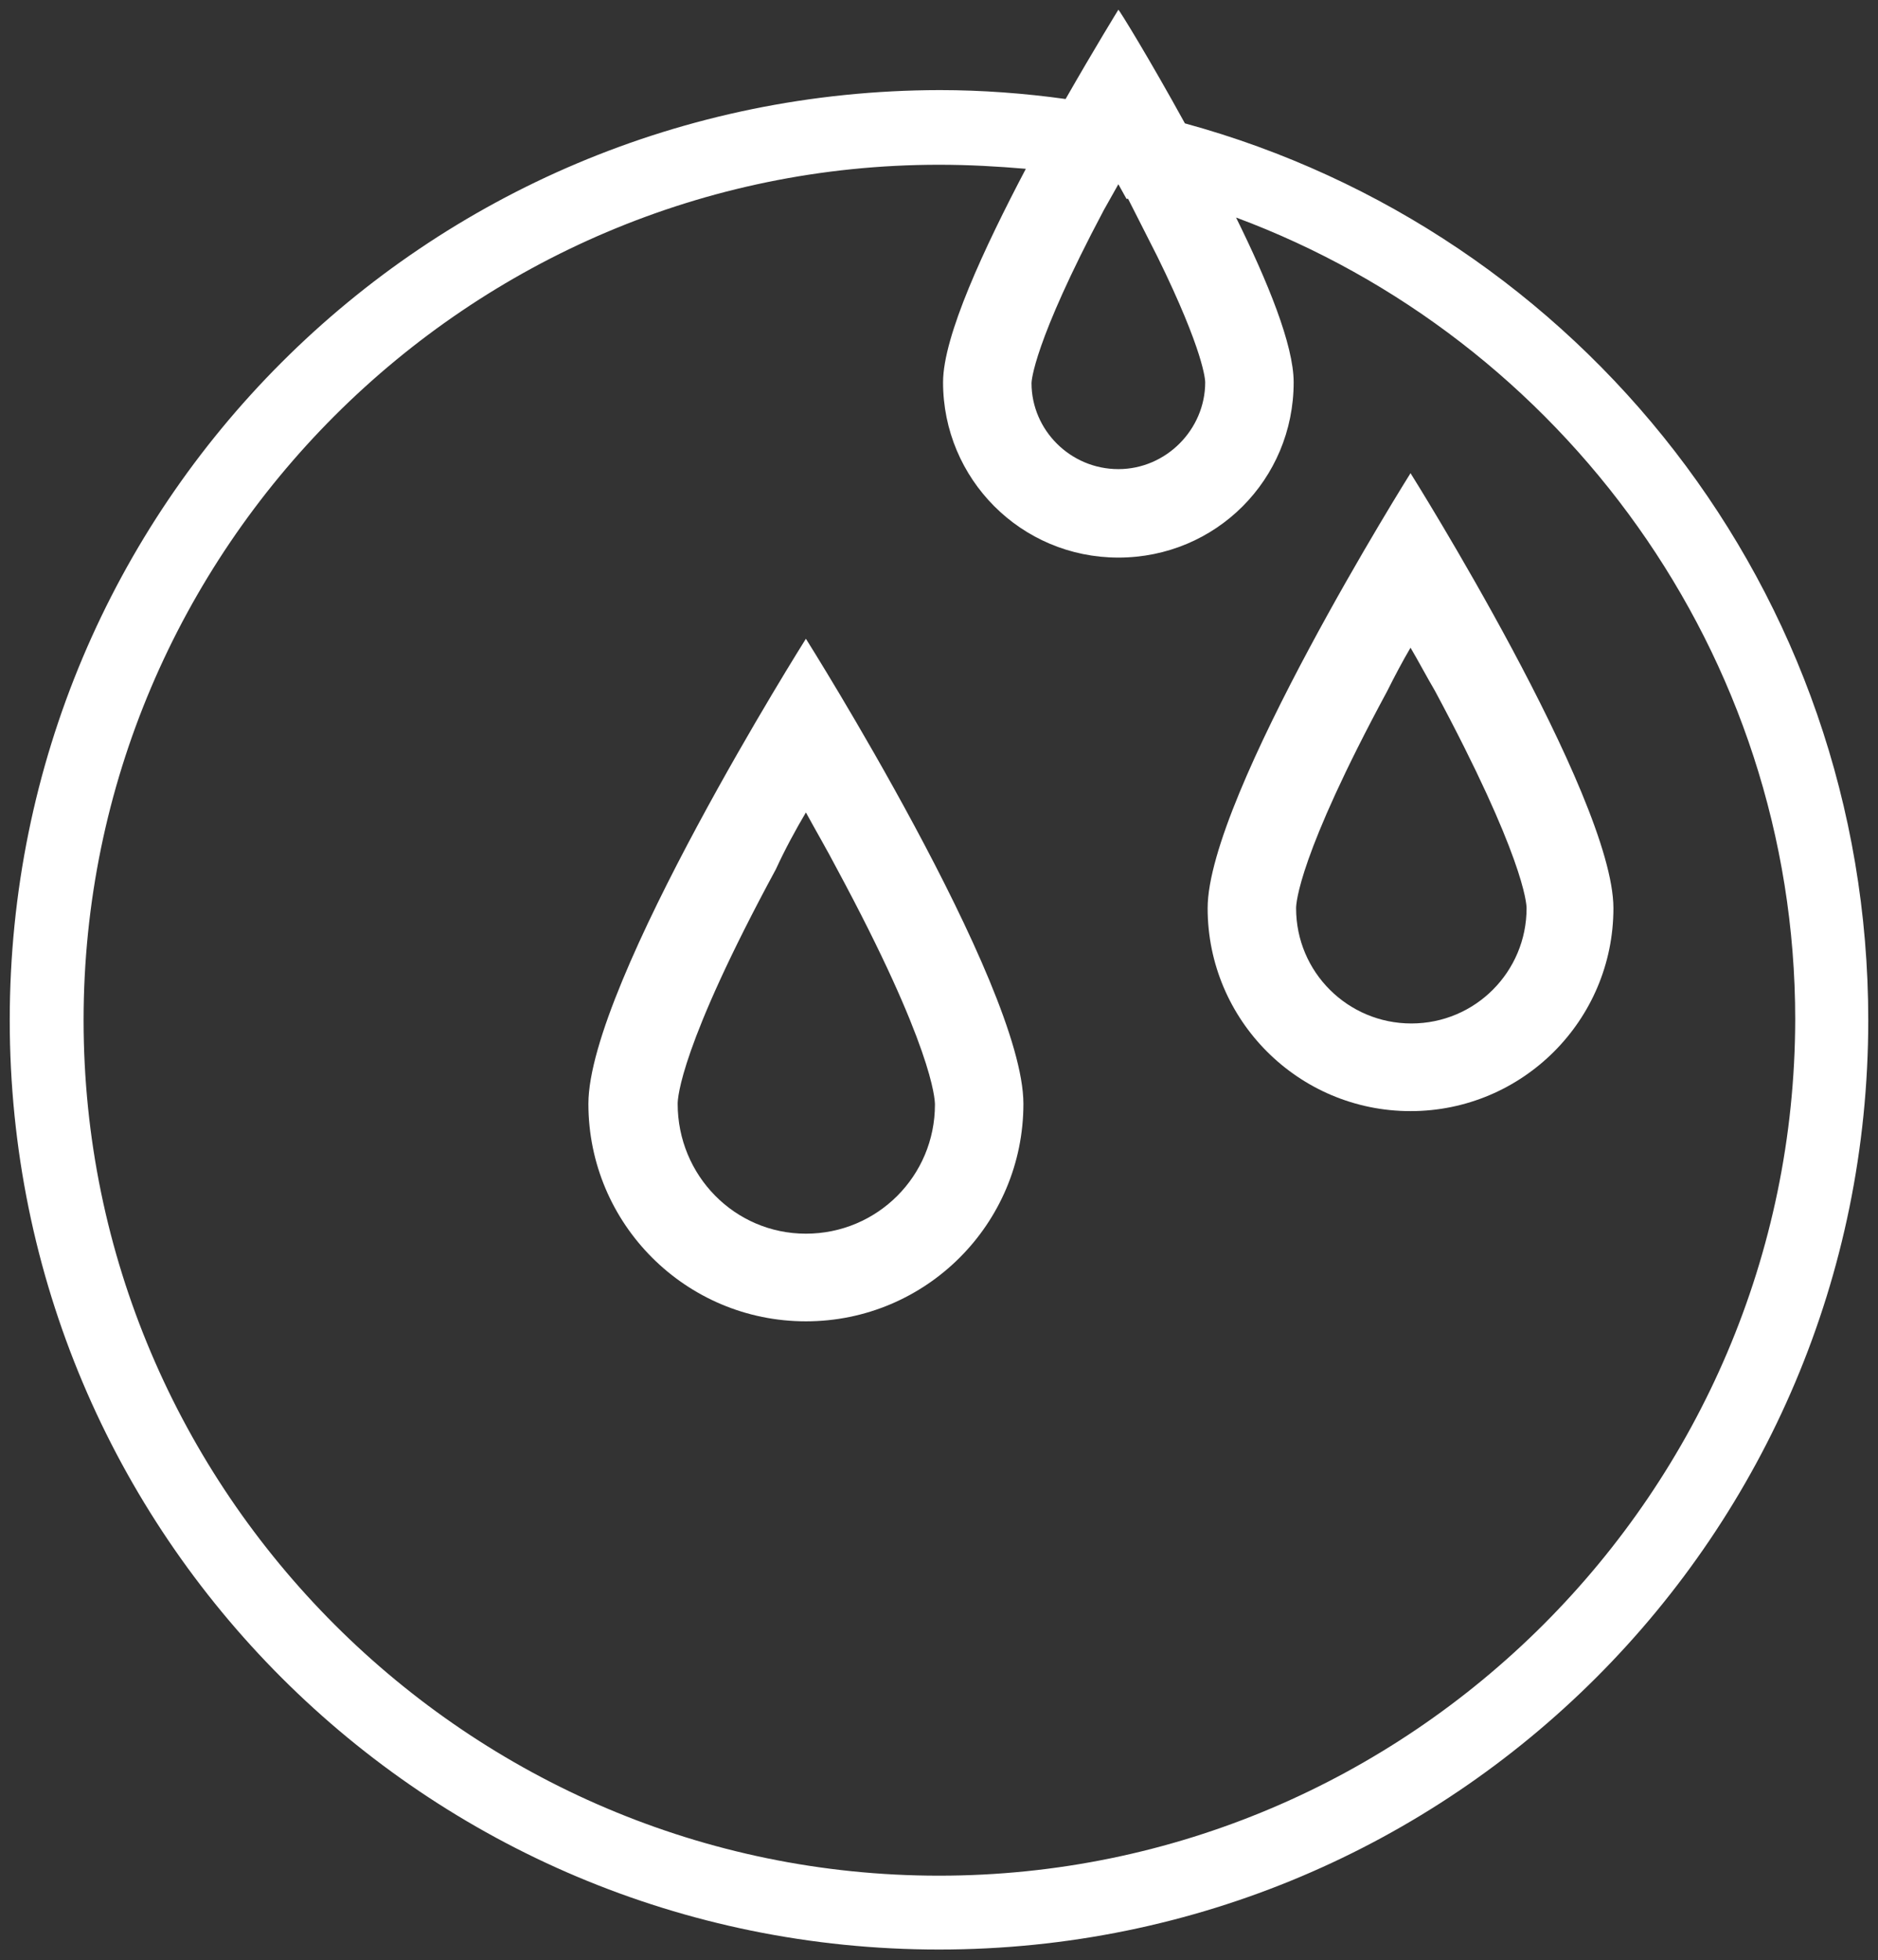
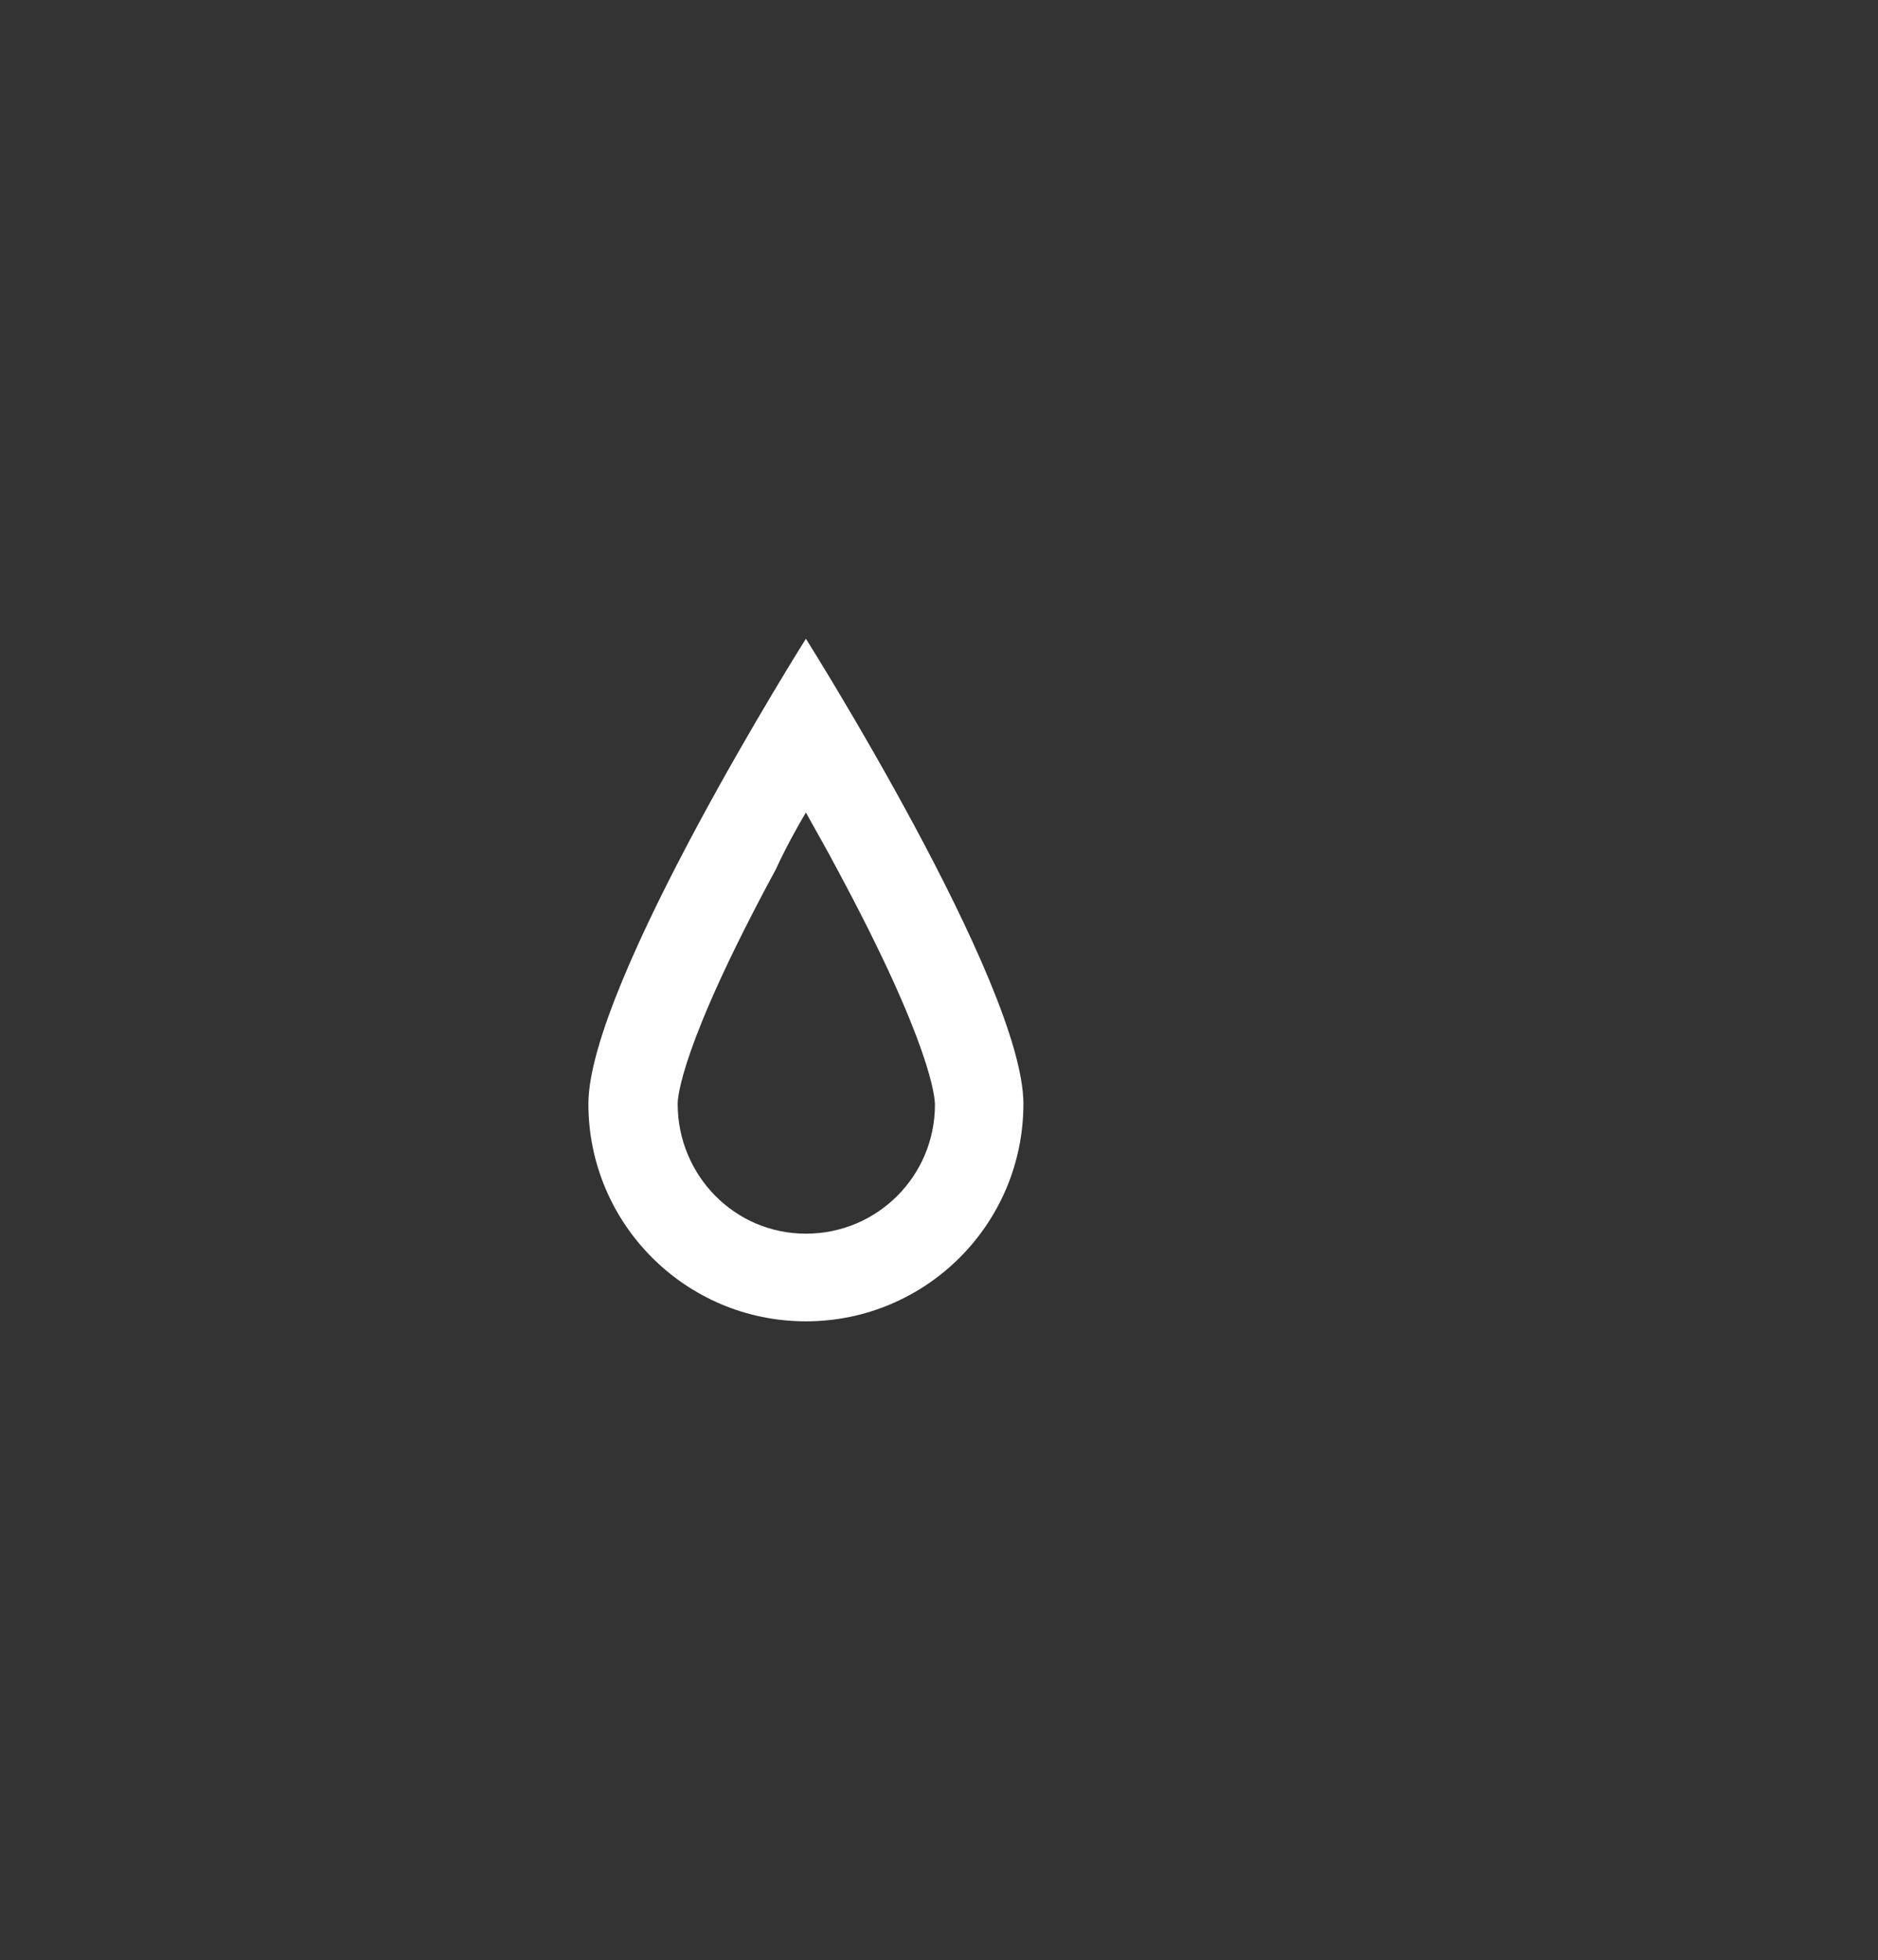
<svg xmlns="http://www.w3.org/2000/svg" version="1.1" id="Lager_1" x="0px" y="0px" viewBox="0 0 231.4 241.5" style="enable-background:new 0 0 231.4 241.5;" xml:space="preserve">
  <rect x="0" y="0" width="231.4" height="241.5" fill="#333333" stroke="none" />
  <style type="text/css">
	.st0{fill:#FFFFFF;}
</style>
-   <path class="st0" d="M137.8,22.7l1,1.8h0.2l3.6,7.1c5.8,11.8,5.9,15.3,5.9,15.5c0,5.8-4.8,10.7-10.7,10.7s-10.7-4.8-10.7-10.6  c0-0.2,0.2-4.9,8.9-21.3L137.8,22.7 M137.8,1.2c0,0-2.9,4.7-6.5,11c-5-0.7-10.3-1.1-15.5-1.1C52.3,11.2,1.2,62.3,1.2,125.7  s51.2,114.5,114.5,114.5S230.2,189,230.2,125.7c0-52.9-35.5-97.2-84.2-110.5C141.6,7.2,137.9,1.2,137.8,1.2L137.8,1.2L137.8,1.2z   M115.7,231.1c-58,0-105.4-47.3-105.4-105.4S57.7,20.3,115.7,20.3c3.7,0,7.2,0.2,10.7,0.5c-5.1,9.7-10.2,20.6-10.2,26.3  c0,11.9,9.6,21.6,21.6,21.6s21.6-9.6,21.6-21.6c0-4.6-3.2-12.4-7.1-20.3c40.1,14.9,68.9,53.7,68.9,98.8  C221.1,183.8,173.7,231.1,115.7,231.1L115.7,231.1L115.7,231.1z" />
  <path class="st0" d="M99.3,100.1c1.2,2.2,2.6,4.6,3.8,6.9c11.8,21.9,12.1,28.4,12.1,29.1c0,8.8-7.1,15.9-15.9,15.9  s-15.8-7.2-15.8-16c0-0.7,0.3-7.1,12.1-28.9C96.7,104.7,98,102.3,99.3,100.1 M99.3,78.7c0,0-26.8,42.5-26.8,57.3s12,26.8,26.8,26.8  s26.8-12,26.8-26.8C126.1,121.2,99.3,78.7,99.3,78.7L99.3,78.7z" />
-   <path class="st0" d="M173.8,79.8c1,1.7,2,3.6,3,5.3c10.9,20.3,11.3,26.2,11.3,26.8c0,7.8-6.3,14.2-14.2,14.2  c-7.8,0-14.2-6.3-14.2-14.2c0-0.6,0.3-6.5,11.2-26.7C171.8,83.4,172.8,81.5,173.8,79.8 M173.8,58.3c0,0-25,39.8-25,53.6  s11.2,25,25,25s25-11.2,25-25S173.8,58.3,173.8,58.3L173.8,58.3z" />
</svg>